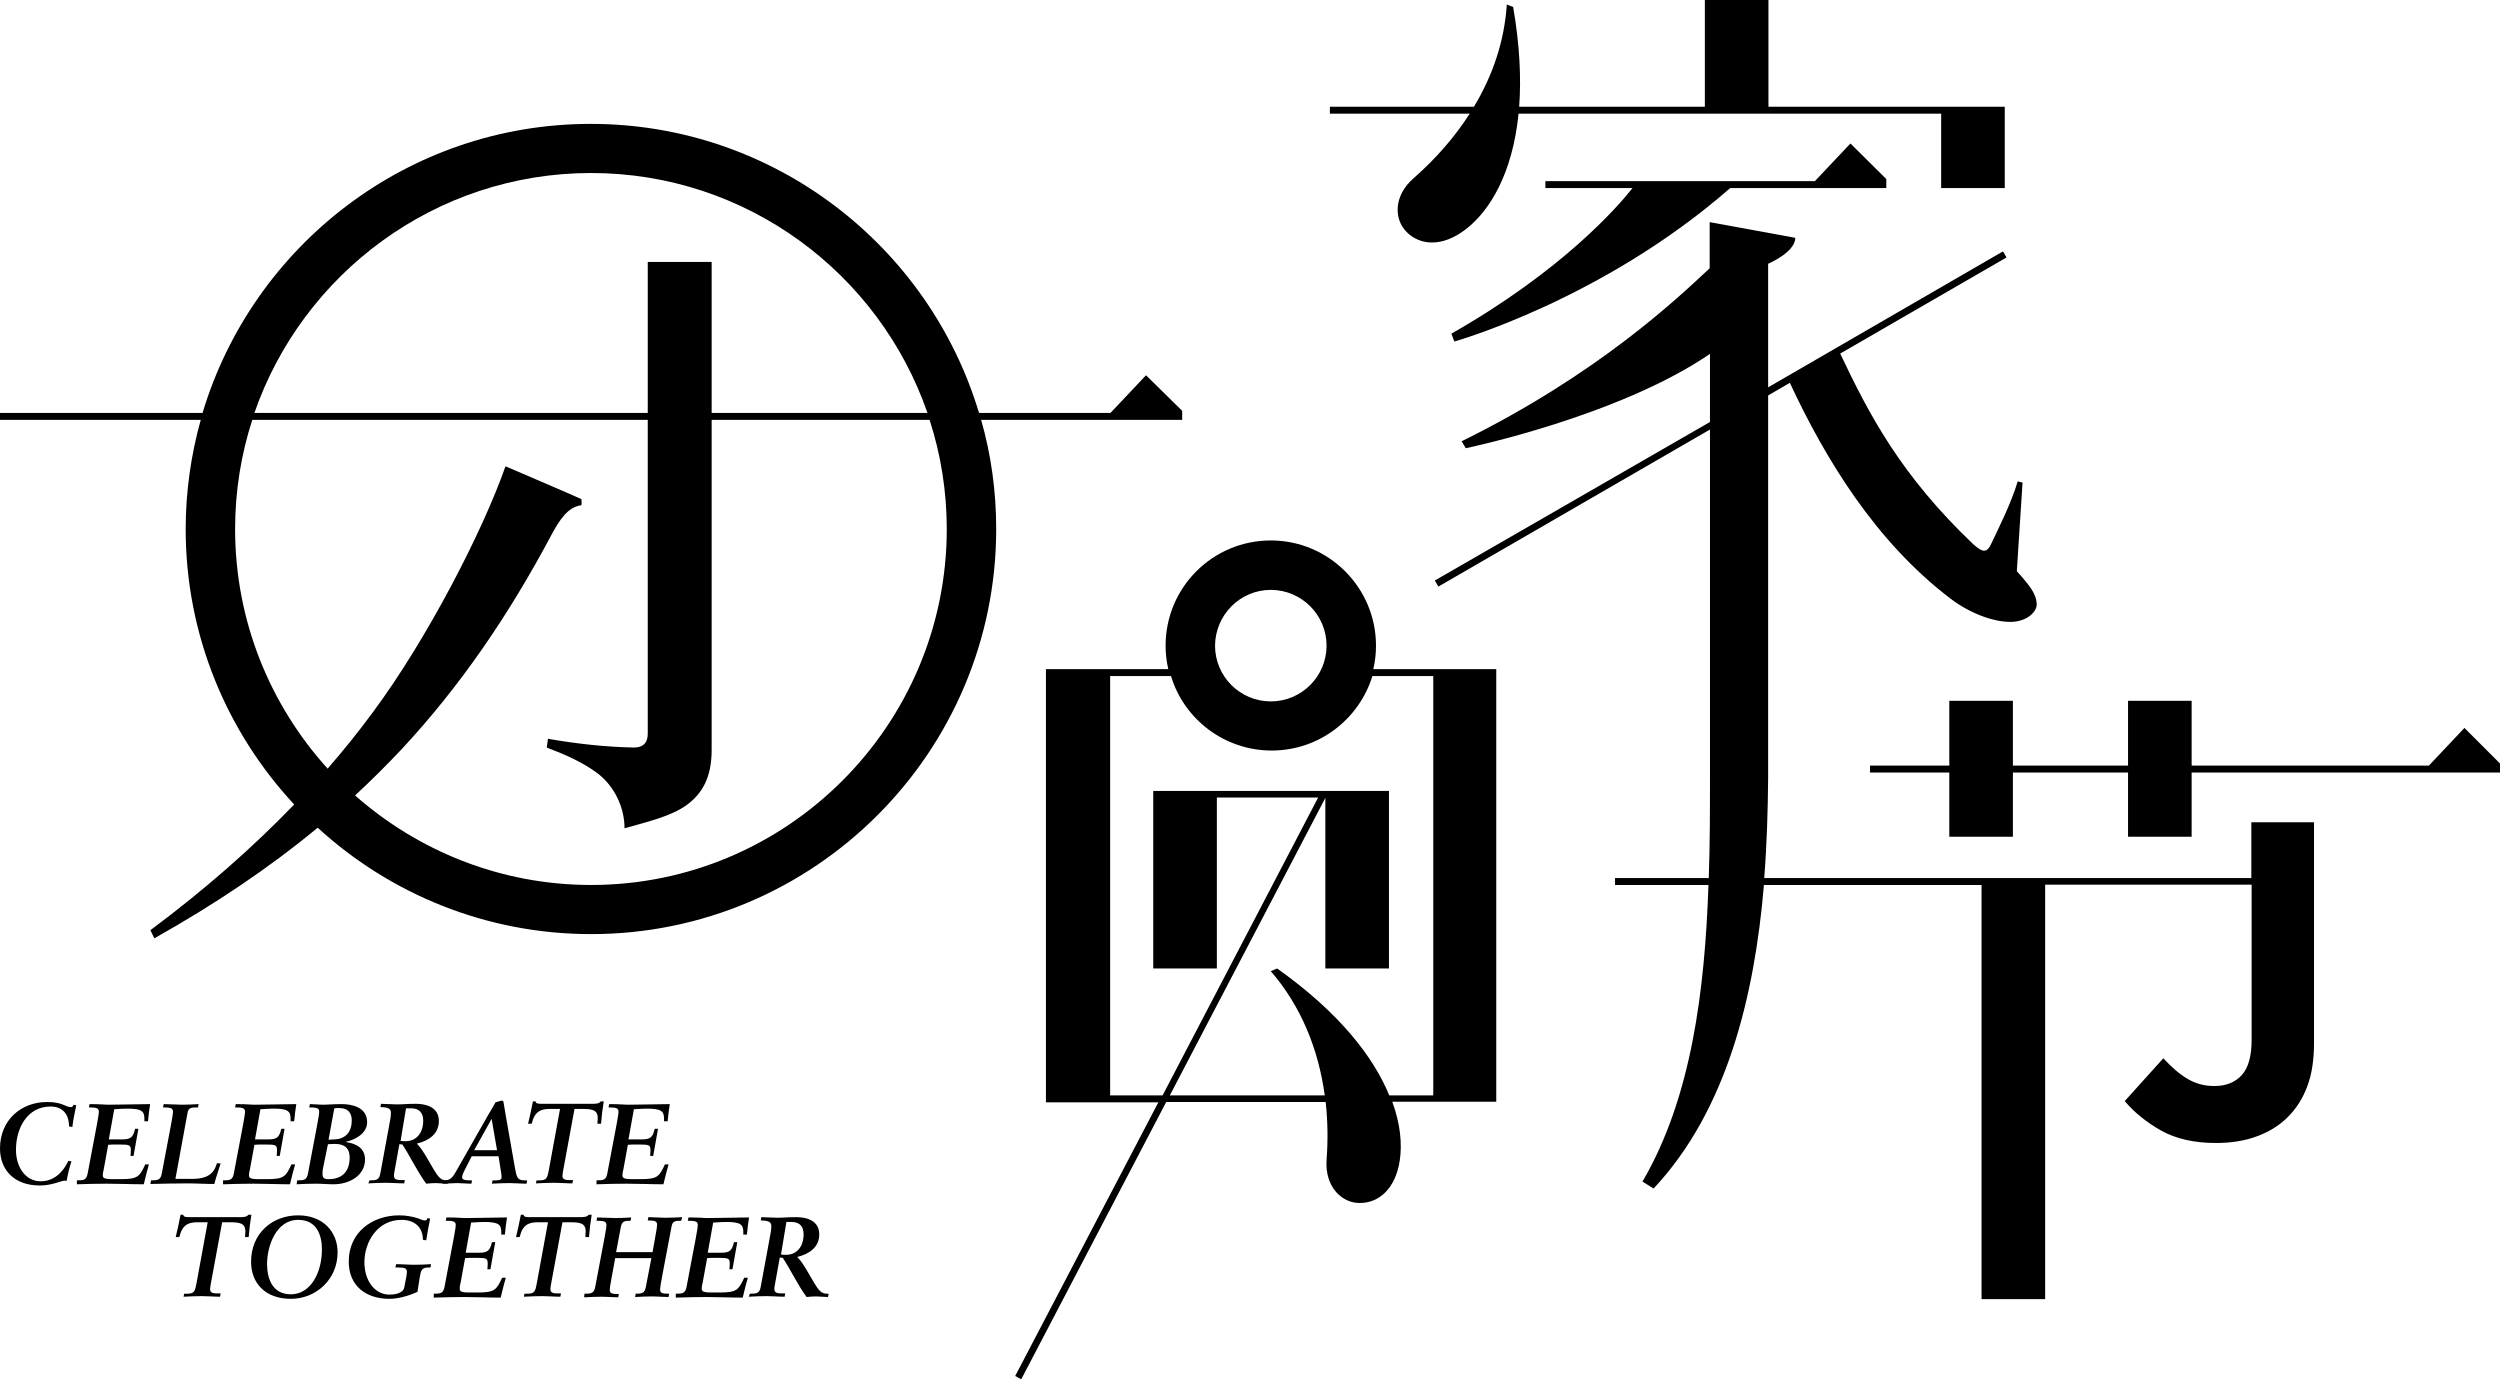
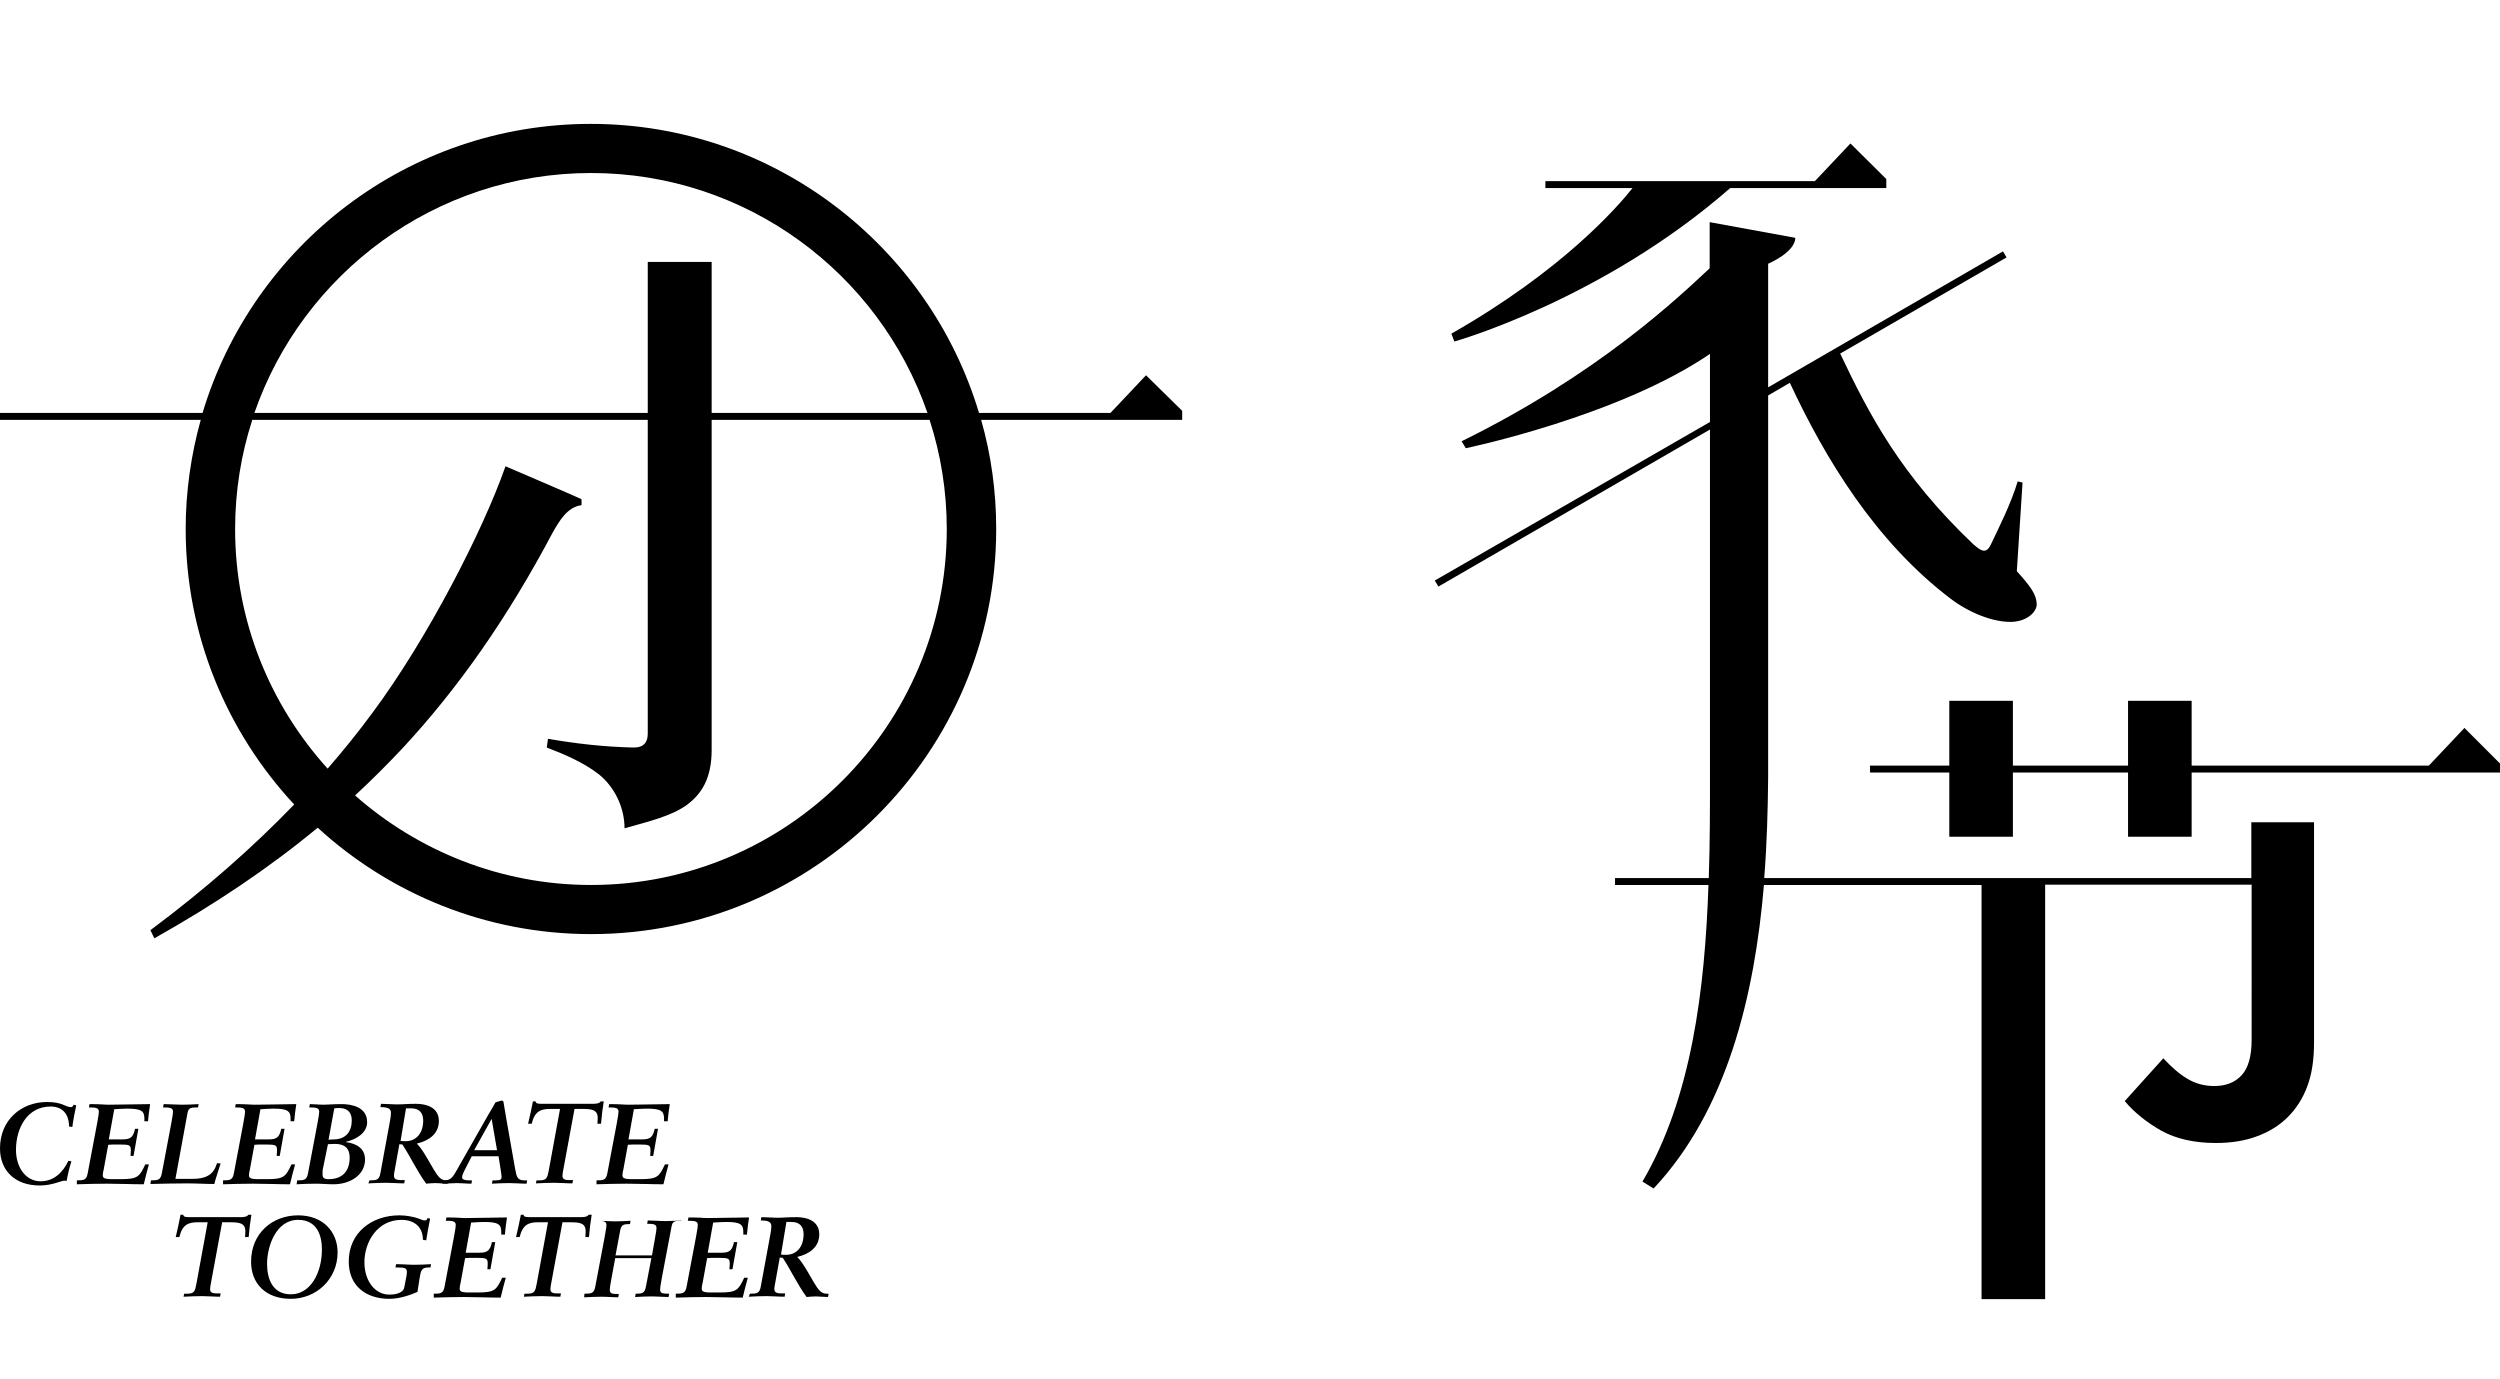
<svg xmlns="http://www.w3.org/2000/svg" class="logo-cny" version="1.1" id="Layer_1" x="0px" y="0px" width="829.4px" height="457.6px" viewBox="0 0 829.4 457.6" enable-background="new 0 0 829.4 457.6" xml:space="preserve">
  <defs>
    <linearGradient id="logoGradient" gradientTransform="rotate(125 0.5 0.5)">
      <stop offset="0%" stop-color="#c2912d">
        <animate attributeName="stop-color" dur="2.5s" values="#c2912d; #edd688; #c2912d" repeatCount="indefinite" />
      </stop>
      <stop offset="30%" stop-color="#edd688">
        <animate attributeName="stop-color" dur="2.5s" values="#edd688; #c2912d; #edd688" repeatCount="indefinite" />
      </stop>
      <stop offset="65%" stop-color="#c2912d">
        <animate attributeName="stop-color" dur="2.5s" values="#c2912d; #fffacb; #c2912d" repeatCount="indefinite" />
      </stop>
      <stop offset="100%" stop-color="#fffacb">
        <animate attributeName="stop-color" dur="2.5s" values="#fffacb; #c2912d; #fffacb" repeatCount="indefinite" />
      </stop>
    </linearGradient>
  </defs>
  <polygon points="817.6,241.5 805.8,254 727.1,254 727.1,232.5 706,232.5 706,254 667.8,254 667.8,232.5 646.7,232.5 646.7,254   620.4,254 620.4,256.3 646.7,256.3 646.7,277.6 667.8,277.6 667.8,256.3 706,256.3 706,277.6 727.1,277.6 727.1,256.3 829.4,256.3   829.4,253.3 " />
  <path d="M380.2,124.5L368.4,137h-43.6c-16.6-55.4-68.1-95.9-128.8-95.9c-60.8,0-112.2,40.5-128.8,95.9H0v2.3h66.6  c-3.2,11.5-5,23.7-5,36.2c0,35.3,13.7,67.4,36,91.4c-13.9,14.4-29.6,28.2-47.7,41.7l1.3,2.7c20.1-11.3,38-23.3,54.2-36.7  c23.9,21.9,55.8,35.3,90.7,35.3c74.1,0,134.4-60.3,134.4-134.4c0-12.5-1.7-24.7-5-36.2h40h17.2h9.5v-3L380.2,124.5z M196.1,57.4  c51.6,0,95.6,33.3,111.6,79.6h-71.6V86.9h-21.2V137H84.4C100.4,90.8,144.4,57.4,196.1,57.4z M196.1,293.6c-30,0-57.4-11.3-78.3-29.7  c5.4-5,10.5-10.1,15.5-15.4c18.8-20.2,35.1-43.6,50-71.7c2.2-3.9,4.9-8.6,9.6-9.2c0.1-0.3,0-2,0-2c-2.5-1.2-25.2-10.9-25.2-10.9  c-7.6,21.7-26.1,57.5-44,81.6c-4.7,6.4-9.7,12.6-15,18.7C89.6,233.9,78,206,78,175.5c0-12.6,2-24.8,5.7-36.2h131.2v104.1  c0,2.7-1.2,4.6-4.6,4.6c-9.8-0.2-19.3-1.3-28.5-2.9l-0.4,2.9c6,2.3,12.3,5,17.3,8.9c5.2,4.2,8.5,11,8.5,17.9  c8.1-2.3,15.4-4,20.6-7.7c5-3.7,8.3-8.9,8.3-18.3V139.3h72.3c3.7,11.4,5.7,23.6,5.7,36.2C314.1,240.6,261.2,293.6,196.1,293.6z" />
  <g>
    <path d="M746.9,272.9v18.4H585.3c0.9-11.4,1.2-22.6,1.3-33.3V131.2l7.2-4.2c11.7,25.1,28.3,52.6,53.3,71.6c6.3,4.8,14.5,8,20.6,7.7   c5.1-0.3,8.1-3.5,8-5.9c-0.1-3.3-2.2-6-6.6-10.9l1.9-29.4l-1.6-0.4c-2.3,7.6-6.4,15.6-8.6,20.3c-0.8,1.8-1.5,2.7-2.6,2.7   c-0.9,0-2-0.8-3.5-2.1c-24.2-23-34.7-43.3-44.2-63.3l55.2-31.9l-1.2-2l-77.9,45.1V87.5c0,0,9-3.8,9-8.6l-28.4-5.2v15.3   c-10.6,9.9-37,35.1-82.3,57.4l1.4,2.3c0,0,50.6-10.5,81-31.3v22.6L476,192.6l1.2,2l90.1-52.1V258c0,10.8,0,22-0.4,33.3h-31.1v2.3   h31c-1.2,34.8-5.6,70.6-21.9,98.4l3.7,2.3c24.3-25.9,33.5-63.9,36.6-100.7h72.2v137.4h21.1V293.5h68.5V345c0,5.4-1.1,9.3-3.3,11.7   c-2.2,2.4-5.2,3.6-9.1,3.6c-3.3,0-6.2-0.8-8.9-2.4c-2.7-1.6-5.3-3.9-8-6.8l-12.8,14.2c3.2,3.8,7.2,7,12.1,9.8   c4.9,2.7,10.9,4.1,18.1,4.1c5,0,9.6-0.7,13.6-2.2c4.1-1.5,7.5-3.6,10.3-6.4c2.8-2.8,5-6.2,6.5-10.3c1.5-4,2.2-8.8,2.2-14.4v-73.1   H746.9z" />
-     <path d="M503.8,37.7H644v24.7h21.1v-27h-78.4V0h-21.1v35.4H504c0.7-9.4,0.2-20.4-2-33.1l-2.1-0.8c-0.8,12.2-4.7,23.6-10.9,33.9   h-47.8v2.3h46.4c-5,7.8-11.3,15-18.6,21.4c-6.9,6-6.4,13.8-2.4,17.8c4.5,4.6,11.9,5.1,19.5-0.7C494.2,70.1,501.8,57.6,503.8,37.7z" />
    <path d="M481.5,110.7l1,2.6c0,0,49.1-13.8,91.5-50.9h51.8v-3l-11.9-11.8l-11.8,12.5h-89.4v2.3h28.9   C536.7,68.6,518.4,89.7,481.5,110.7z" />
  </g>
-   <path d="M496.3,222h-40.7c0.6-2.5,0.9-5.1,0.9-7.8c0-19.2-15.6-34.9-34.9-34.9s-34.9,15.6-34.9,34.9c0,2.7,0.3,5.3,0.9,7.8H347  v143.7h37.3l-47.5,90.8l2,1.1l48.1-92h52.9c0.7,6.3,0.8,12.7,0.3,19.2c-0.6,9.1,5.2,14.3,10.9,14.3c6.4,0.1,12-4.7,13.4-14.2  c0.8-5.4,0.2-12-2.5-19.4h34.5V222z M421.6,195.7c10.2,0,18.5,8.3,18.5,18.5c0,10.2-8.3,18.5-18.5,18.5c-10.2,0-18.5-8.3-18.5-18.5  C403.2,204,411.4,195.7,421.6,195.7z M475.2,363.4h-14.3c-5.2-12.7-16.5-27.4-37.2-42.1l-2.1,0.9c10.1,11.7,15.8,25.9,17.9,41.2  h-51.4l51.6-98.7v56.6h21.1v-58.9h-78.2v58.9h21.1v-56.7h33.6l-51.6,98.8h-17.4V224.3h20.2c4.3,14.3,17.7,24.7,33.4,24.7  s29-10.4,33.4-24.7h20.2V363.4z" />
  <path d="M23.7,385.3c-0.7,2.1-1.2,4.3-1.6,6.5c-0.2-0.1-0.5-0.1-0.7-0.1c-1.1,0-4.1,1.6-8.2,1.6C4.8,393.3,0,388.2,0,381  c0-9.5,7.1-15.4,15.6-15.4c5.3,0,6,1.7,8,1.7c0.4,0,0.7-0.4,0.8-0.8l0.9,0.2c-0.5,2.4-1,4.7-1.3,7.2l-1.1-0.2c0-3.9-2-6.6-6.1-6.6  c-7.8,0-11.5,7.2-11.5,14.4c0,5.6,3.1,10.4,8.2,10.4c4.4,0,7.4-3,9.2-6.8L23.7,385.3z" />
  <path d="M25.5,391.6c2.3,0,3.2-0.1,3.6-2.4l3.1-16.4c0.5-2.7,0.6-3.5,0.6-4c0-1.3-1.1-1.4-3.3-1.4l0.2-1.1c3.9,0,4.8,0.2,6.4,0.2  c2.3,0,5.5-0.1,13.7-0.2c-0.3,1.8-0.5,3.7-0.7,5.7h-1.2c0-0.3,0-0.6,0-0.9c0-2.5-1-3.3-5.7-3.3c-0.8,0-2.8,0.1-4.3,0.2l-1.8,10h4.6  c2.7,0,3.5-0.8,4.1-3.5h1.1c-0.3,1.7-1.2,6.7-1.6,9h-1c0-0.4,0.1-1,0.1-1.7c0-1.9-0.2-2.1-3.9-2.1c-1.7,0-2.8,0-3.6,0.1l-1.5,8.2  c-0.2,0.8-0.3,1.3-0.3,1.9c0,0.8,0.3,1.3,3.1,1.3h2.9c5.7,0,6.2-0.9,8.1-4.9h1.2c-0.6,2.2-1.2,4.4-1.7,6.6c-4.1,0-8.1-0.2-12.2-0.2  c-3.3,0-6.7,0.1-10,0.2L25.5,391.6z" />
  <path d="M50.1,391.6c2.3,0,3.2-0.1,3.6-2.4l3.1-16.4c0.5-2.7,0.6-3.5,0.6-4c0-1.3-1.1-1.4-3.3-1.4l0.2-1.1c2,0,4.1,0.2,6.1,0.2  c1.8,0,3.6-0.1,5.5-0.2l-0.2,1.1c-2.2,0-3.2,0-3.5,1.9l-4,21.8h5.5c2.6,0,6.3-0.3,7.8-3.9l0.5-1.3l1.2,0.1c-0.5,1.6-1.7,5.1-2.1,6.8  c-3,0-5.9-0.2-8.9-0.2c-4.1,0-8.3,0.1-12.3,0.2L50.1,391.6z" />
  <path d="M74,391.6c2.3,0,3.2-0.1,3.6-2.4l3.1-16.4c0.5-2.7,0.6-3.5,0.6-4c0-1.3-1.1-1.4-3.3-1.4l0.2-1.1c3.9,0,4.8,0.2,6.4,0.2  c2.3,0,5.5-0.1,13.7-0.2c-0.3,1.8-0.5,3.7-0.7,5.7h-1.2c0-0.3,0-0.6,0-0.9c0-2.5-1-3.3-5.7-3.3c-0.8,0-2.8,0.1-4.3,0.2l-1.8,10h4.6  c2.7,0,3.5-0.8,4.1-3.5h1.1c-0.3,1.7-1.2,6.7-1.6,9h-1c0-0.4,0.1-1,0.1-1.7c0-1.9-0.2-2.1-3.9-2.1c-1.7,0-2.8,0-3.6,0.1l-1.5,8.2  c-0.2,0.8-0.3,1.3-0.3,1.9c0,0.8,0.3,1.3,3.1,1.3h2.9c5.7,0,6.2-0.9,8.1-4.9h1.2c-0.6,2.2-1.2,4.4-1.7,6.6c-4.1,0-8.1-0.2-12.2-0.2  c-3.3,0-6.7,0.1-10,0.2L74,391.6z" />
  <path d="M98.6,391.6c2.3,0,3.2-0.1,3.6-2.4l3.1-16.4c0.5-2.7,0.6-3.5,0.6-4c0-1.3-1.1-1.4-3.3-1.4l0.2-1.1c1.4,0,3,0.2,4.6,0.2  c1.5,0,3-0.2,6-0.2c3.5,0,8.4,1.1,8.4,6c0,3.7-3.9,5.8-7,6.5v0.1c3.4,0.5,6.3,2,6.3,5.8c0,5.1-4.9,8.2-10.5,8.2  c-1.9,0-3.7-0.2-5.9-0.2c-2.2,0-4.8,0.1-6.3,0.2L98.6,391.6z M107.2,387.4c-0.2,0.7-0.2,1.5-0.2,2.2c0,1.2,0.6,1.6,2,1.6  c5,0,7-3.1,7-7.1c0-3.5-2-4.6-5-4.6c-0.8,0-1.5,0.1-2.2,0.1L107.2,387.4z M109,378.1l2.1-0.1c3.7-0.2,5.6-2.6,5.6-6.3  c0-2.1-0.9-4.1-4.2-4.1c-0.5,0-1,0-1.6,0.1L109,378.1z" />
  <path d="M122.6,391.6c2.3,0,3.2-0.1,3.6-2.4l3.2-17.4c0.2-0.9,0.3-2,0.3-2.6c0-1.3-0.8-1.9-3.5-1.9l0.2-1.1c1.7,0,3.5,0.2,5.2,0.2  c2.1,0,3.6-0.2,6.4-0.2c3.5,0,7.6,1.2,7.6,5.7c0,4.4-3.5,6.6-7.3,7.5c1.4,1.5,2.2,2.8,3.5,5l2.1,3.6c1.5,2.5,2.4,3.6,4.2,3.6h0.6  l-0.2,1.1c-1.3,0-2.7-0.2-4-0.2c-1,0-2.1,0.1-3.1,0.2c-3-4.1-5.1-8.7-7.9-13l-1-0.1l-1.6,8.9c-0.1,0.5-0.2,1-0.2,1.5  c0,1,0.5,1.5,2.3,1.5h1.3l-0.2,1.1c-2,0-4-0.2-6-0.2c-1.9,0-3.9,0.1-5.9,0.2L122.6,391.6z M132.9,378.5c0.5,0.1,1.1,0.1,1.7,0.1  c3.6,0,5.8-2.8,5.8-6.8c0-2.4-1.1-4.1-4-4.1h-1.7L132.9,378.5z" />
  <path d="M146.8,391.6h0.5c1.9,0,2.7-0.7,3.9-2.8l10.7-18.8c0.7-1.2,1.7-2.8,2.5-4.3l2.1-0.6l0.5,0.3c0.4,2.2,0.7,4.3,1.1,6.5  l2.8,15.9c0.5,2.6,0.7,3.8,3.1,3.8h0.9l-0.2,1.1c-1.9,0-3.8-0.2-5.7-0.2c-1.9,0-3.8,0.1-5.8,0.2l0.2-1.1h1c1.7,0,2-0.3,2-1.2  c0-0.4-0.1-1.1-0.2-1.7l-0.8-5.1h-8.9l-2.4,4.7c-0.3,0.6-0.8,1.6-0.8,2.3c0,0.8,1.1,1,2.5,1h0.8l-0.2,1.1c-1.6,0-3.2-0.2-4.8-0.2  c-1.6,0-3.2,0.2-4.8,0.2L146.8,391.6z M163.1,371.2L163.1,371.2l-5.8,10.4h7.6L163.1,371.2z" />
  <path d="M178,391.6h0.9c2.5,0,2.7-0.8,3.2-3.5l3.7-20.2h-3.3c-3,0-5.1,0.7-6.1,4.9h-1.2c0.6-2.4,1.1-4.9,1.6-7.4h0.9  c0,0.5,0.4,0.8,1.7,0.8h16.9c1.2,0,2.5,0,3-0.8h1c-0.4,2.4-0.7,4.9-0.9,7.4h-1.2c0-0.6,0.1-1.2,0.1-1.9c0-2.7-1.9-3-5.1-3h-2.6  l-3.8,20.6c-0.1,0.6-0.2,1.1-0.2,1.7c0,1.1,1.1,1.3,2.1,1.3h1.4l-0.2,1.1c-2,0-4-0.2-6-0.2c-2,0-4.1,0.1-6.1,0.2L178,391.6z" />
  <path d="M197.9,391.6c2.3,0,3.2-0.1,3.6-2.4l3.1-16.4c0.5-2.7,0.6-3.5,0.6-4c0-1.3-1.1-1.4-3.3-1.4l0.2-1.1c3.9,0,4.8,0.2,6.4,0.2  c2.3,0,5.5-0.1,13.7-0.2c-0.3,1.8-0.5,3.7-0.7,5.7h-1.2c0-0.3,0-0.6,0-0.9c0-2.5-1-3.3-5.7-3.3c-0.8,0-2.8,0.1-4.3,0.2l-1.8,10h4.6  c2.7,0,3.5-0.8,4.1-3.5h1.1c-0.3,1.7-1.2,6.7-1.6,9h-1c0-0.4,0.1-1,0.1-1.7c0-1.9-0.2-2.1-3.9-2.1c-1.7,0-2.8,0-3.6,0.1l-1.5,8.2  c-0.2,0.8-0.3,1.3-0.3,1.9c0,0.8,0.3,1.3,3.1,1.3h2.9c5.7,0,6.2-0.9,8.1-4.9h1.2c-0.6,2.2-1.2,4.4-1.7,6.6c-4.1,0-8.1-0.2-12.2-0.2  c-3.3,0-6.7,0.1-10,0.2L197.9,391.6z" />
  <path d="M61.1,429.2H62c2.5,0,2.7-0.8,3.2-3.5l3.7-20.2h-3.3c-3,0-5.1,0.7-6.1,4.9h-1.2c0.6-2.4,1.1-4.9,1.6-7.4h0.9  c0,0.5,0.4,0.8,1.7,0.8h16.9c1.2,0,2.5,0,3-0.8h1c-0.4,2.4-0.7,4.9-0.9,7.4h-1.2c0-0.6,0.1-1.2,0.1-1.9c0-2.7-1.9-3-5.1-3h-2.6  l-3.8,20.6c-0.1,0.6-0.2,1.1-0.2,1.7c0,1.1,1.1,1.3,2.1,1.3h1.4l-0.2,1.1c-2,0-4-0.2-6-0.2c-2,0-4.1,0.1-6.1,0.2L61.1,429.2z" />
  <path d="M96.5,430.9c-8.4,0-13.2-5.1-13.2-12.3c0-9.5,7.1-15.4,15.6-15.4c8.3,0,13.1,5.5,13.1,12.3  C112,424.4,104.9,430.9,96.5,430.9z M98.9,404.7c-7.4,0-10.3,8.9-10.3,14.6c0,4.6,1.6,10.1,7.9,10.1c6.5,0,10.3-7.1,10.3-14.9  C106.8,409.9,105.2,404.7,98.9,404.7z" />
  <path d="M138.5,428.6c-1.6,0.7-5.5,2.3-9.3,2.3c-7.6,0-13.5-4.1-13.5-12.4c0-9.6,7.7-15.3,16.8-15.3c2.5,0,4.3,0.5,5.2,0.7  c1.8,0.5,2.5,1,3.2,1c0.5,0,0.9-0.3,0.9-0.8l0.9,0.2c-0.5,2.4-0.9,4.7-1.3,7.2l-1.1-0.2c0-4.4-3-6.6-7.1-6.6  c-8,0-12.3,7.3-12.3,14.1c0,5.9,3.3,10.7,8.3,10.7c1.2,0,4.4-0.2,4.9-2.3l0.7-3.6c0.1-0.4,0.2-1.4,0.2-1.6c0-1.3-0.8-1.5-3-1.5h-0.8  l0.2-1.1c2.1,0,4.1,0.2,6.1,0.2c1.9,0,3.7-0.1,5.5-0.2l-0.2,1.1h-0.7c-2.2,0-2.5,1-2.9,3.6L138.5,428.6z" />
  <path d="M143.9,429.2c2.3,0,3.2-0.1,3.6-2.4l3.1-16.4c0.5-2.7,0.6-3.5,0.6-4c0-1.3-1.1-1.4-3.3-1.4l0.2-1.1c3.9,0,4.8,0.2,6.4,0.2  c2.3,0,5.5-0.1,13.7-0.2c-0.3,1.8-0.5,3.7-0.7,5.7h-1.2c0-0.3,0-0.6,0-0.9c0-2.5-1-3.3-5.7-3.3c-0.8,0-2.8,0.1-4.3,0.2l-1.8,10h4.6  c2.7,0,3.5-0.8,4.1-3.5h1.1c-0.3,1.7-1.2,6.7-1.6,9h-1c0-0.4,0.1-1,0.1-1.7c0-1.9-0.2-2.1-3.9-2.1c-1.7,0-2.8,0-3.6,0.1l-1.5,8.2  c-0.2,0.8-0.3,1.3-0.3,1.9c0,0.8,0.3,1.3,3.1,1.3h2.9c5.7,0,6.2-0.9,8.1-4.9h1.2c-0.6,2.2-1.2,4.4-1.7,6.6c-4.1,0-8.1-0.2-12.2-0.2  c-3.3,0-6.7,0.1-10,0.2L143.9,429.2z" />
  <path d="M174,429.2h0.9c2.5,0,2.7-0.8,3.2-3.5l3.7-20.2h-3.3c-3,0-5.1,0.7-6.1,4.9h-1.2c0.6-2.4,1.1-4.9,1.6-7.4h0.9  c0,0.5,0.4,0.8,1.7,0.8h16.9c1.2,0,2.5,0,3-0.8h1c-0.4,2.4-0.7,4.9-0.9,7.4h-1.2c0-0.6,0.1-1.2,0.1-1.9c0-2.7-1.9-3-5.1-3h-2.6  l-3.8,20.6c-0.1,0.6-0.2,1.1-0.2,1.7c0,1.1,1.1,1.3,2.1,1.3h1.4l-0.2,1.1c-2,0-4-0.2-6-0.2c-2,0-4.1,0.1-6.1,0.2L174,429.2z" />
-   <path d="M193.9,429.2c2.3,0,3.2-0.1,3.6-2.4l3.1-16.4c0.5-2.7,0.6-3.5,0.6-4c0-1.3-1.1-1.4-3.3-1.4l0.2-1.1c2,0,4.1,0.2,6.1,0.2  c1.7,0,3.5-0.1,5.2-0.2l-0.2,1.1c-1.9,0-2.8,0.1-3.2,1.9l-1.6,8.5h12.1l0.9-5.1c0.5-2.7,0.6-3.5,0.6-4c0-1.3-1.1-1.4-3.1-1.4  l0.2-1.1c1.8,0,3.9,0.2,5.9,0.2c1.8,0,3.6-0.1,5.3-0.2L226,405c-2,0-2.9,0.1-3.2,1.9l-3.2,16.9c-0.5,2.7-0.6,3.5-0.6,4  c0,1.3,0.8,1.4,3,1.4l-0.2,1.1c-1.7,0-3.7-0.2-5.7-0.2c-1.8,0-3.6,0.1-5.4,0.2l0.2-1.1c2.1,0,3-0.1,3.4-2.4l1.8-9.4h-12l-1.2,6.5  c-0.5,2.7-0.6,3.5-0.6,4c0,1.3,0.8,1.4,3,1.4l-0.2,1.1c-1.7,0-3.7-0.2-5.7-0.2c-1.8,0-3.6,0.1-5.6,0.2L193.9,429.2z" />
+   <path d="M193.9,429.2c2.3,0,3.2-0.1,3.6-2.4l3.1-16.4c0.5-2.7,0.6-3.5,0.6-4c0-1.3-1.1-1.4-3.3-1.4c2,0,4.1,0.2,6.1,0.2  c1.7,0,3.5-0.1,5.2-0.2l-0.2,1.1c-1.9,0-2.8,0.1-3.2,1.9l-1.6,8.5h12.1l0.9-5.1c0.5-2.7,0.6-3.5,0.6-4c0-1.3-1.1-1.4-3.1-1.4  l0.2-1.1c1.8,0,3.9,0.2,5.9,0.2c1.8,0,3.6-0.1,5.3-0.2L226,405c-2,0-2.9,0.1-3.2,1.9l-3.2,16.9c-0.5,2.7-0.6,3.5-0.6,4  c0,1.3,0.8,1.4,3,1.4l-0.2,1.1c-1.7,0-3.7-0.2-5.7-0.2c-1.8,0-3.6,0.1-5.4,0.2l0.2-1.1c2.1,0,3-0.1,3.4-2.4l1.8-9.4h-12l-1.2,6.5  c-0.5,2.7-0.6,3.5-0.6,4c0,1.3,0.8,1.4,3,1.4l-0.2,1.1c-1.7,0-3.7-0.2-5.7-0.2c-1.8,0-3.6,0.1-5.6,0.2L193.9,429.2z" />
  <path d="M224.2,429.2c2.3,0,3.2-0.1,3.6-2.4l3.1-16.4c0.5-2.7,0.6-3.5,0.6-4c0-1.3-1.1-1.4-3.3-1.4l0.2-1.1c3.9,0,4.8,0.2,6.4,0.2  c2.3,0,5.5-0.1,13.7-0.2c-0.3,1.8-0.5,3.7-0.7,5.7h-1.2c0-0.3,0-0.6,0-0.9c0-2.5-1-3.3-5.7-3.3c-0.8,0-2.8,0.1-4.3,0.2l-1.8,10h4.6  c2.7,0,3.5-0.8,4.1-3.5h1.1c-0.3,1.7-1.2,6.7-1.6,9h-1c0-0.4,0.1-1,0.1-1.7c0-1.9-0.2-2.1-3.9-2.1c-1.7,0-2.8,0-3.6,0.1l-1.5,8.2  c-0.2,0.8-0.3,1.3-0.3,1.9c0,0.8,0.3,1.3,3.1,1.3h2.9c5.7,0,6.2-0.9,8.1-4.9h1.2c-0.6,2.2-1.2,4.4-1.7,6.6c-4.1,0-8.1-0.2-12.2-0.2  c-3.3,0-6.7,0.1-10,0.2L224.2,429.2z" />
  <path d="M248.8,429.2c2.3,0,3.2-0.1,3.6-2.4l3.2-17.4c0.2-0.9,0.3-2,0.3-2.6c0-1.3-0.8-1.9-3.5-1.9l0.2-1.1c1.7,0,3.5,0.2,5.2,0.2  c2.1,0,3.6-0.2,6.4-0.2c3.5,0,7.6,1.2,7.6,5.7c0,4.4-3.5,6.6-7.3,7.5c1.4,1.5,2.2,2.8,3.5,5l2.1,3.6c1.5,2.5,2.4,3.6,4.2,3.6h0.6  l-0.2,1.1c-1.3,0-2.7-0.2-4-0.2c-1,0-2.1,0.1-3.1,0.2c-3-4.1-5.1-8.7-7.9-13l-1-0.1l-1.6,8.9c-0.1,0.5-0.2,1-0.2,1.5  c0,1,0.5,1.5,2.3,1.5h1.3l-0.2,1.1c-2,0-4-0.2-6-0.2c-1.9,0-3.9,0.1-5.9,0.2L248.8,429.2z M259.1,416.2c0.5,0.1,1.1,0.1,1.7,0.1  c3.6,0,5.8-2.8,5.8-6.8c0-2.4-1.1-4.1-4-4.1h-1.7L259.1,416.2z" />
</svg>